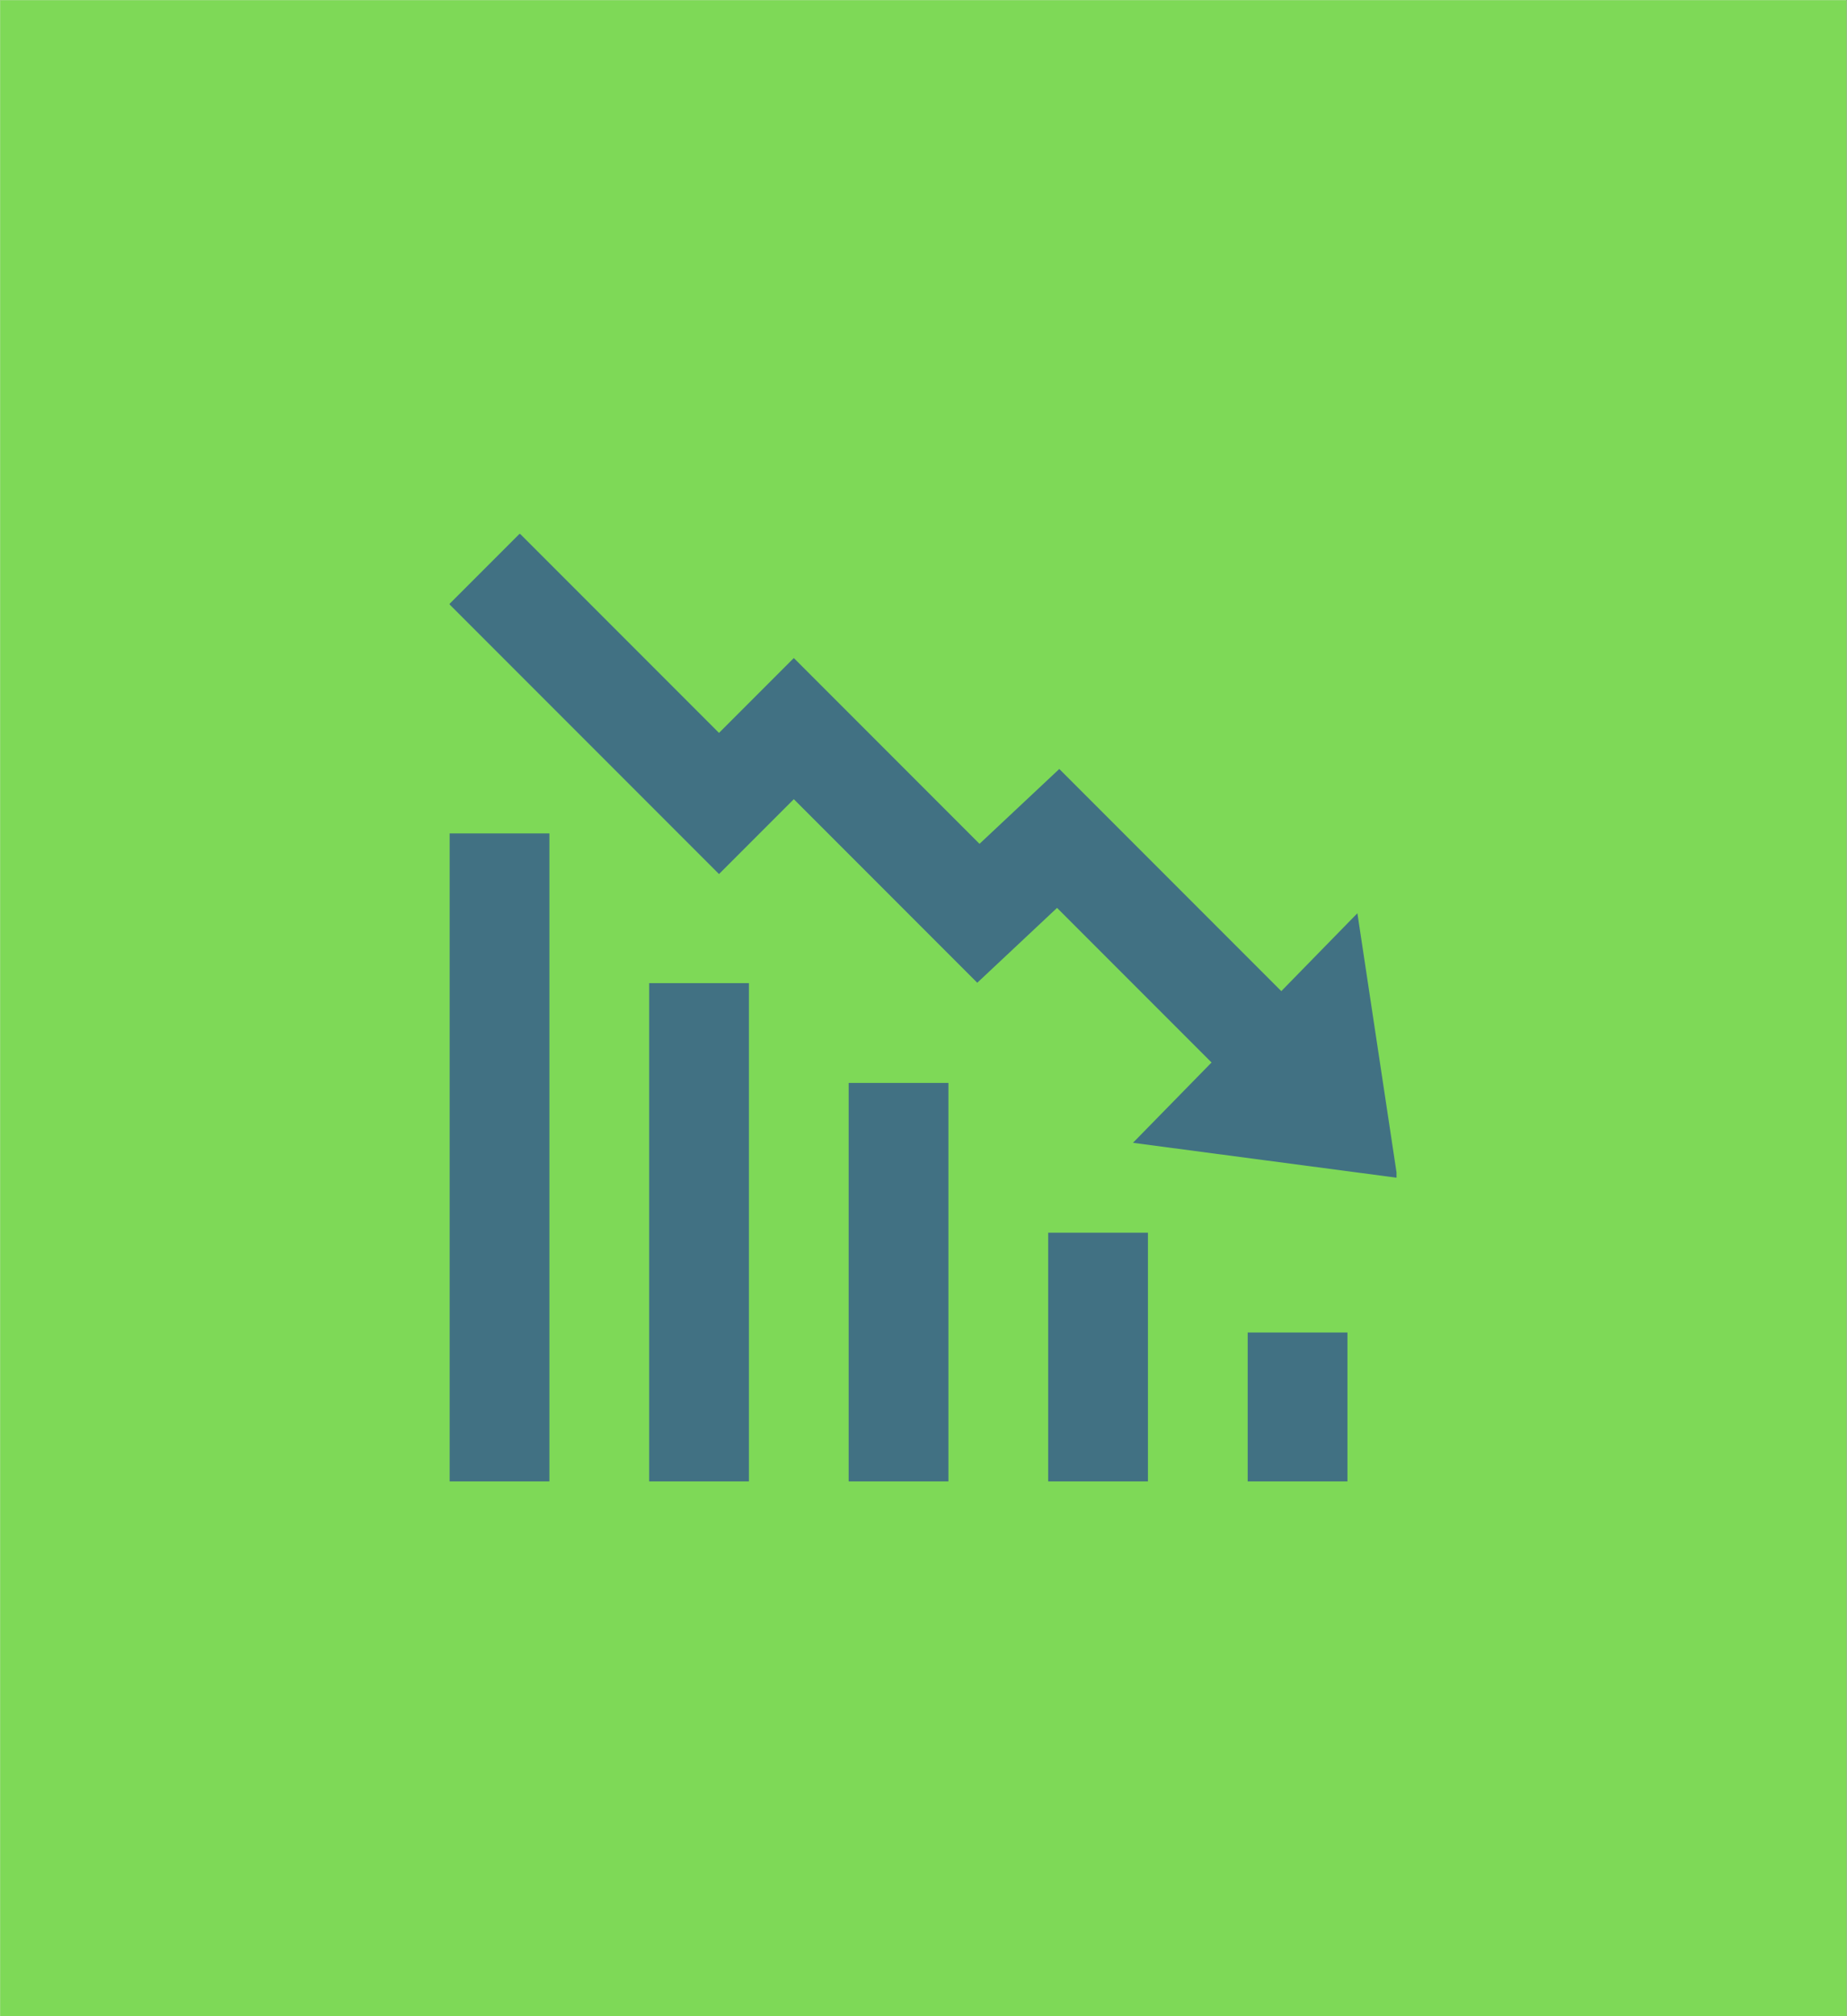
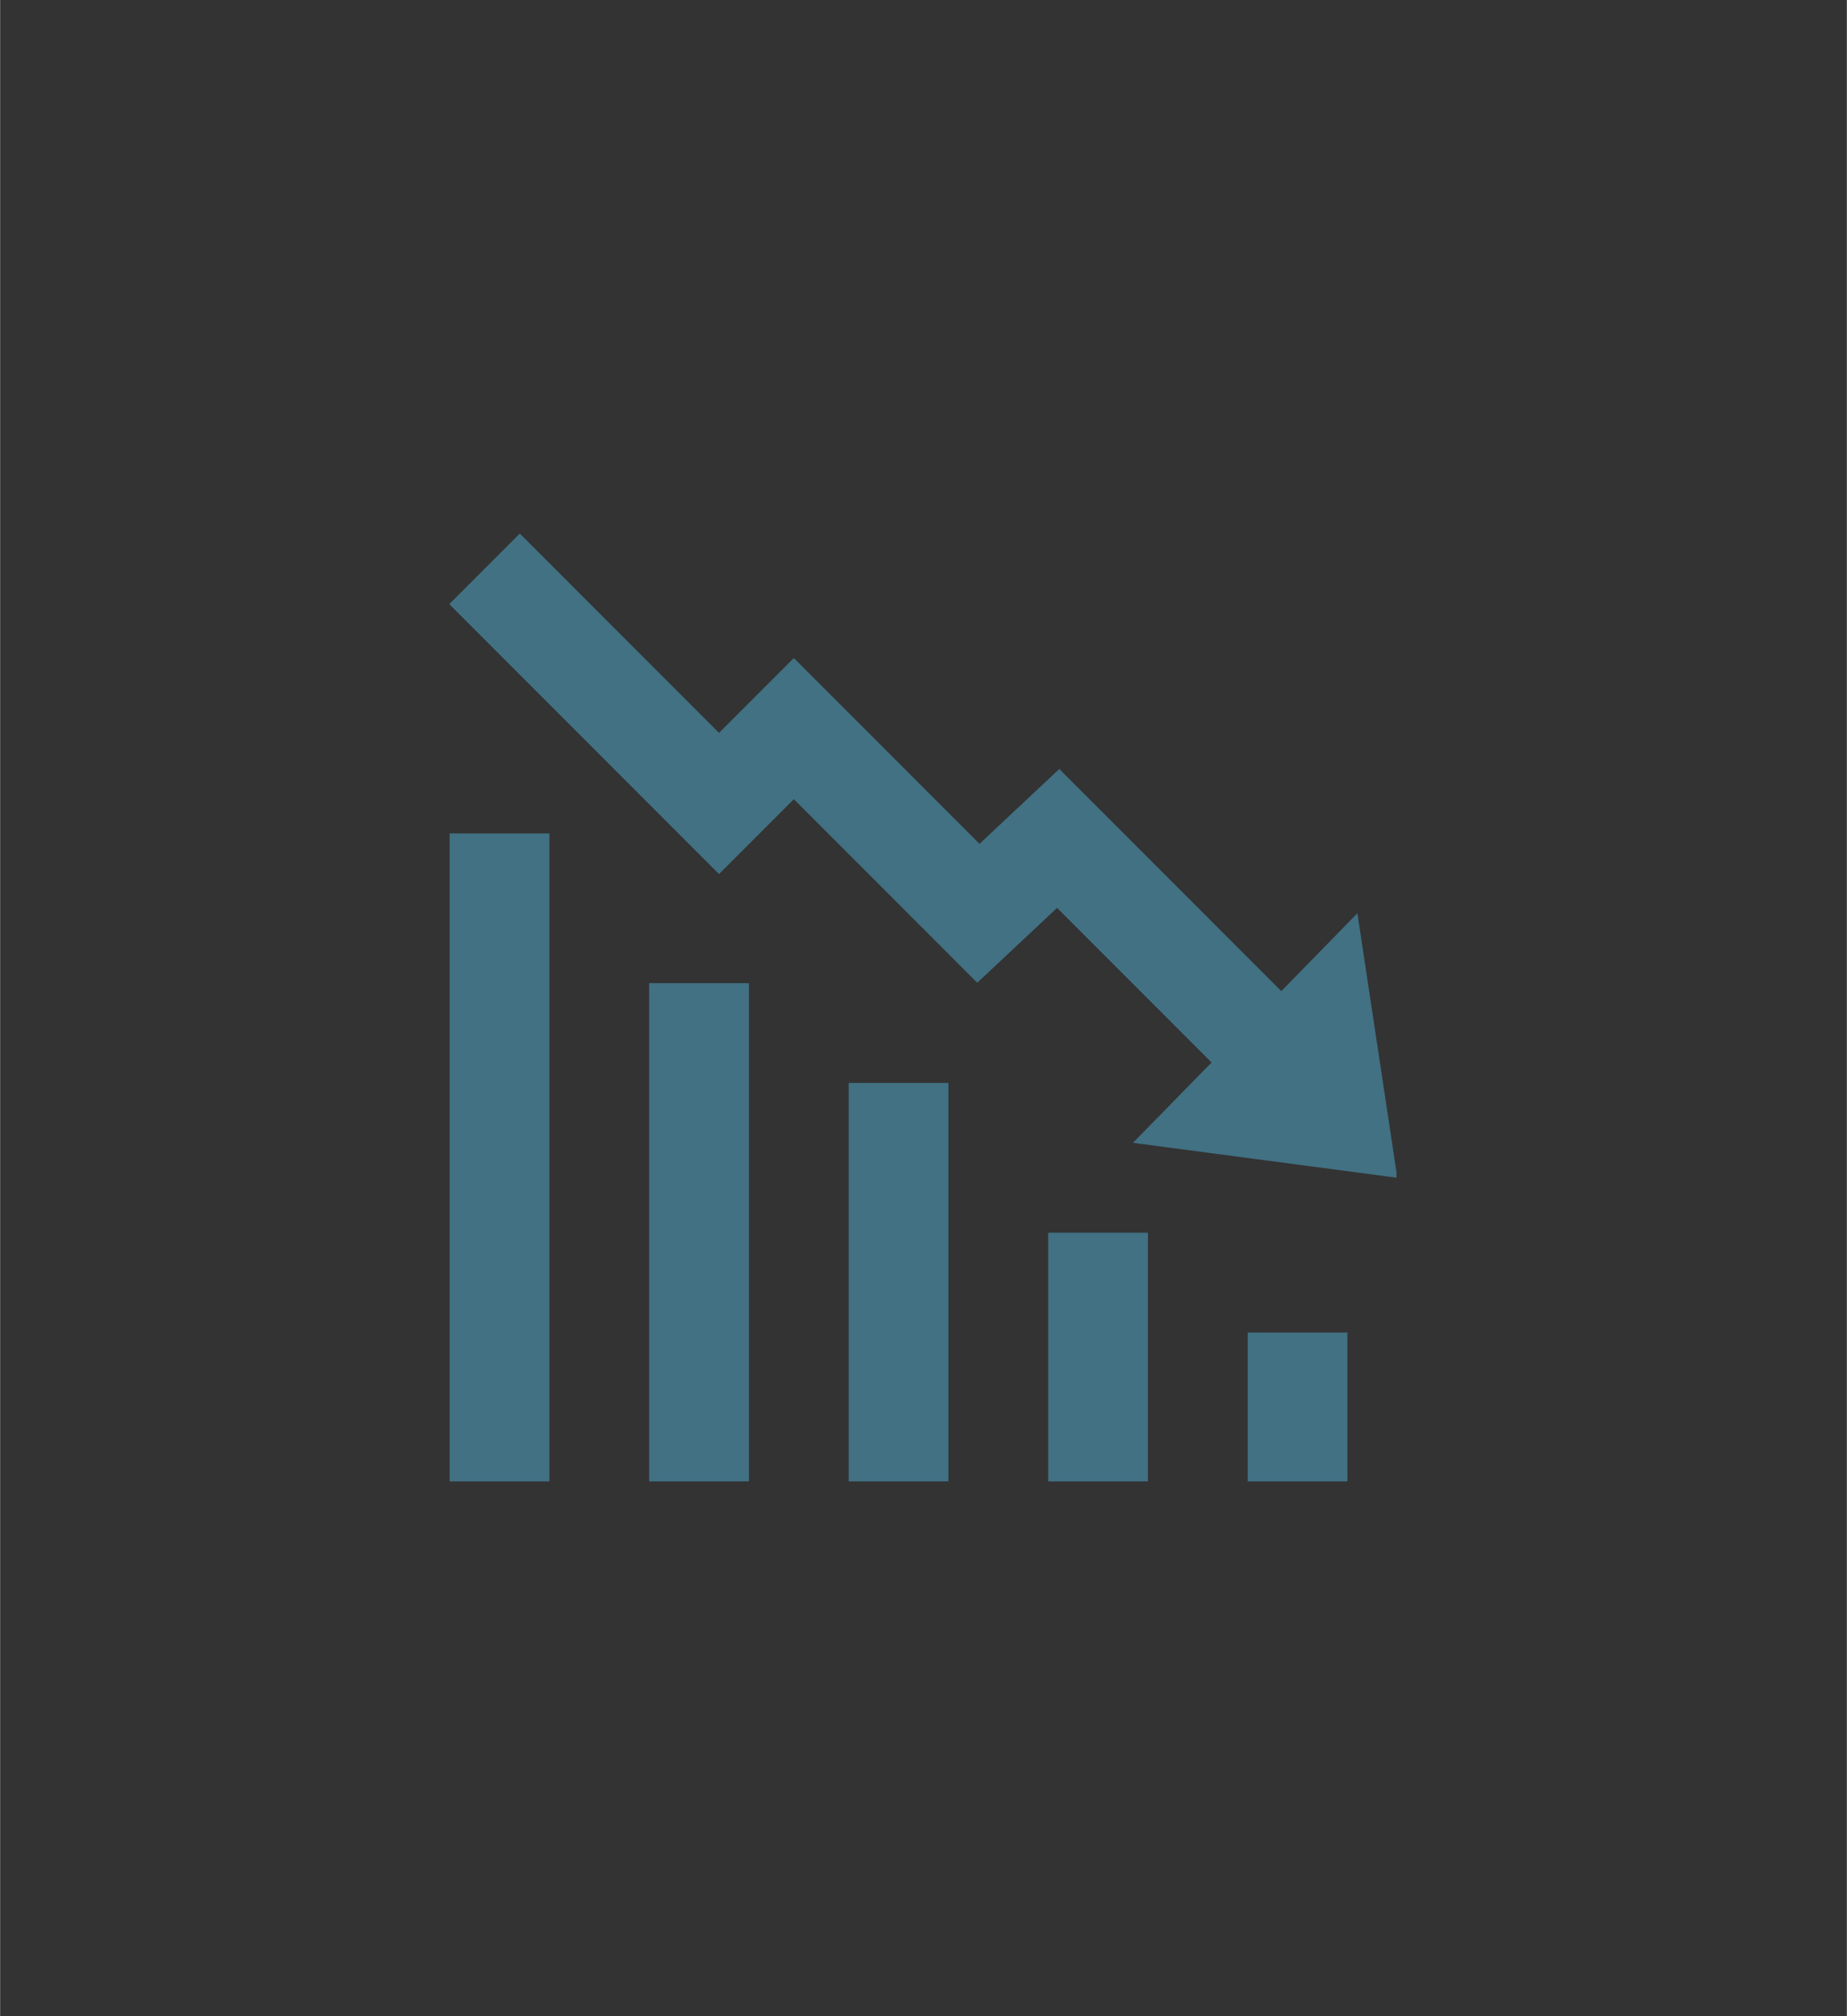
<svg xmlns="http://www.w3.org/2000/svg" width="1100" zoomAndPan="magnify" viewBox="0 0 824.88 900" height="1200" preserveAspectRatio="xMidYMid meet" version="1.0">
  <rect x="0" y="0" width="824.88" height="900" fill="#333333" stroke="none" />
  <defs>
    <clipPath id="2ee846caf3">
-       <path d="M 0 0.066 L 824.762 0.066 L 824.762 899.934 L 0 899.934 Z M 0 0.066 " clip-rule="nonzero" />
-     </clipPath>
+       </clipPath>
    <clipPath id="46ccc5551a">
      <path d="M 200.785 238.344 L 623.723 238.344 L 623.723 661.285 L 200.785 661.285 Z M 200.785 238.344 " clip-rule="nonzero" />
    </clipPath>
  </defs>
  <g clip-path="url(#2ee846caf3)">
    <path fill="#ffffff" d="M 0 0.066 L 824.879 0.066 L 824.879 899.934 L 0 899.934 Z M 0 0.066 " fill-opacity="1" fill-rule="nonzero" />
    <path fill="#7ed957" d="M 0 0.066 L 824.879 0.066 L 824.879 899.934 L 0 899.934 Z M 0 0.066 " fill-opacity="1" fill-rule="nonzero" />
  </g>
  <g clip-path="url(#46ccc5551a)">
    <path fill="#417183" d="M 232.117 238.172 L 200.613 269.676 L 321.102 390.164 L 354.52 356.746 L 436.457 438.684 L 472.094 405.266 L 541.105 474.277 L 505.992 510.133 L 624.086 525.754 L 606.246 407.656 L 572.262 442.426 L 473.094 343.258 L 437.457 376.676 L 354.52 293.738 L 321.102 327.156 Z M 200.785 372.02 L 200.785 661.648 L 245.344 661.648 L 245.344 372.02 Z M 289.902 438.855 L 289.902 661.648 L 334.461 661.648 L 334.461 438.855 Z M 379.02 483.414 L 379.02 661.648 L 423.574 661.648 L 423.574 483.414 Z M 468.133 550.254 L 468.133 661.648 L 512.691 661.648 L 512.691 550.254 Z M 557.25 594.809 L 557.25 661.648 L 601.809 661.648 L 601.809 594.809 Z M 557.25 594.809 " fill-opacity="1" fill-rule="nonzero" />
  </g>
</svg>